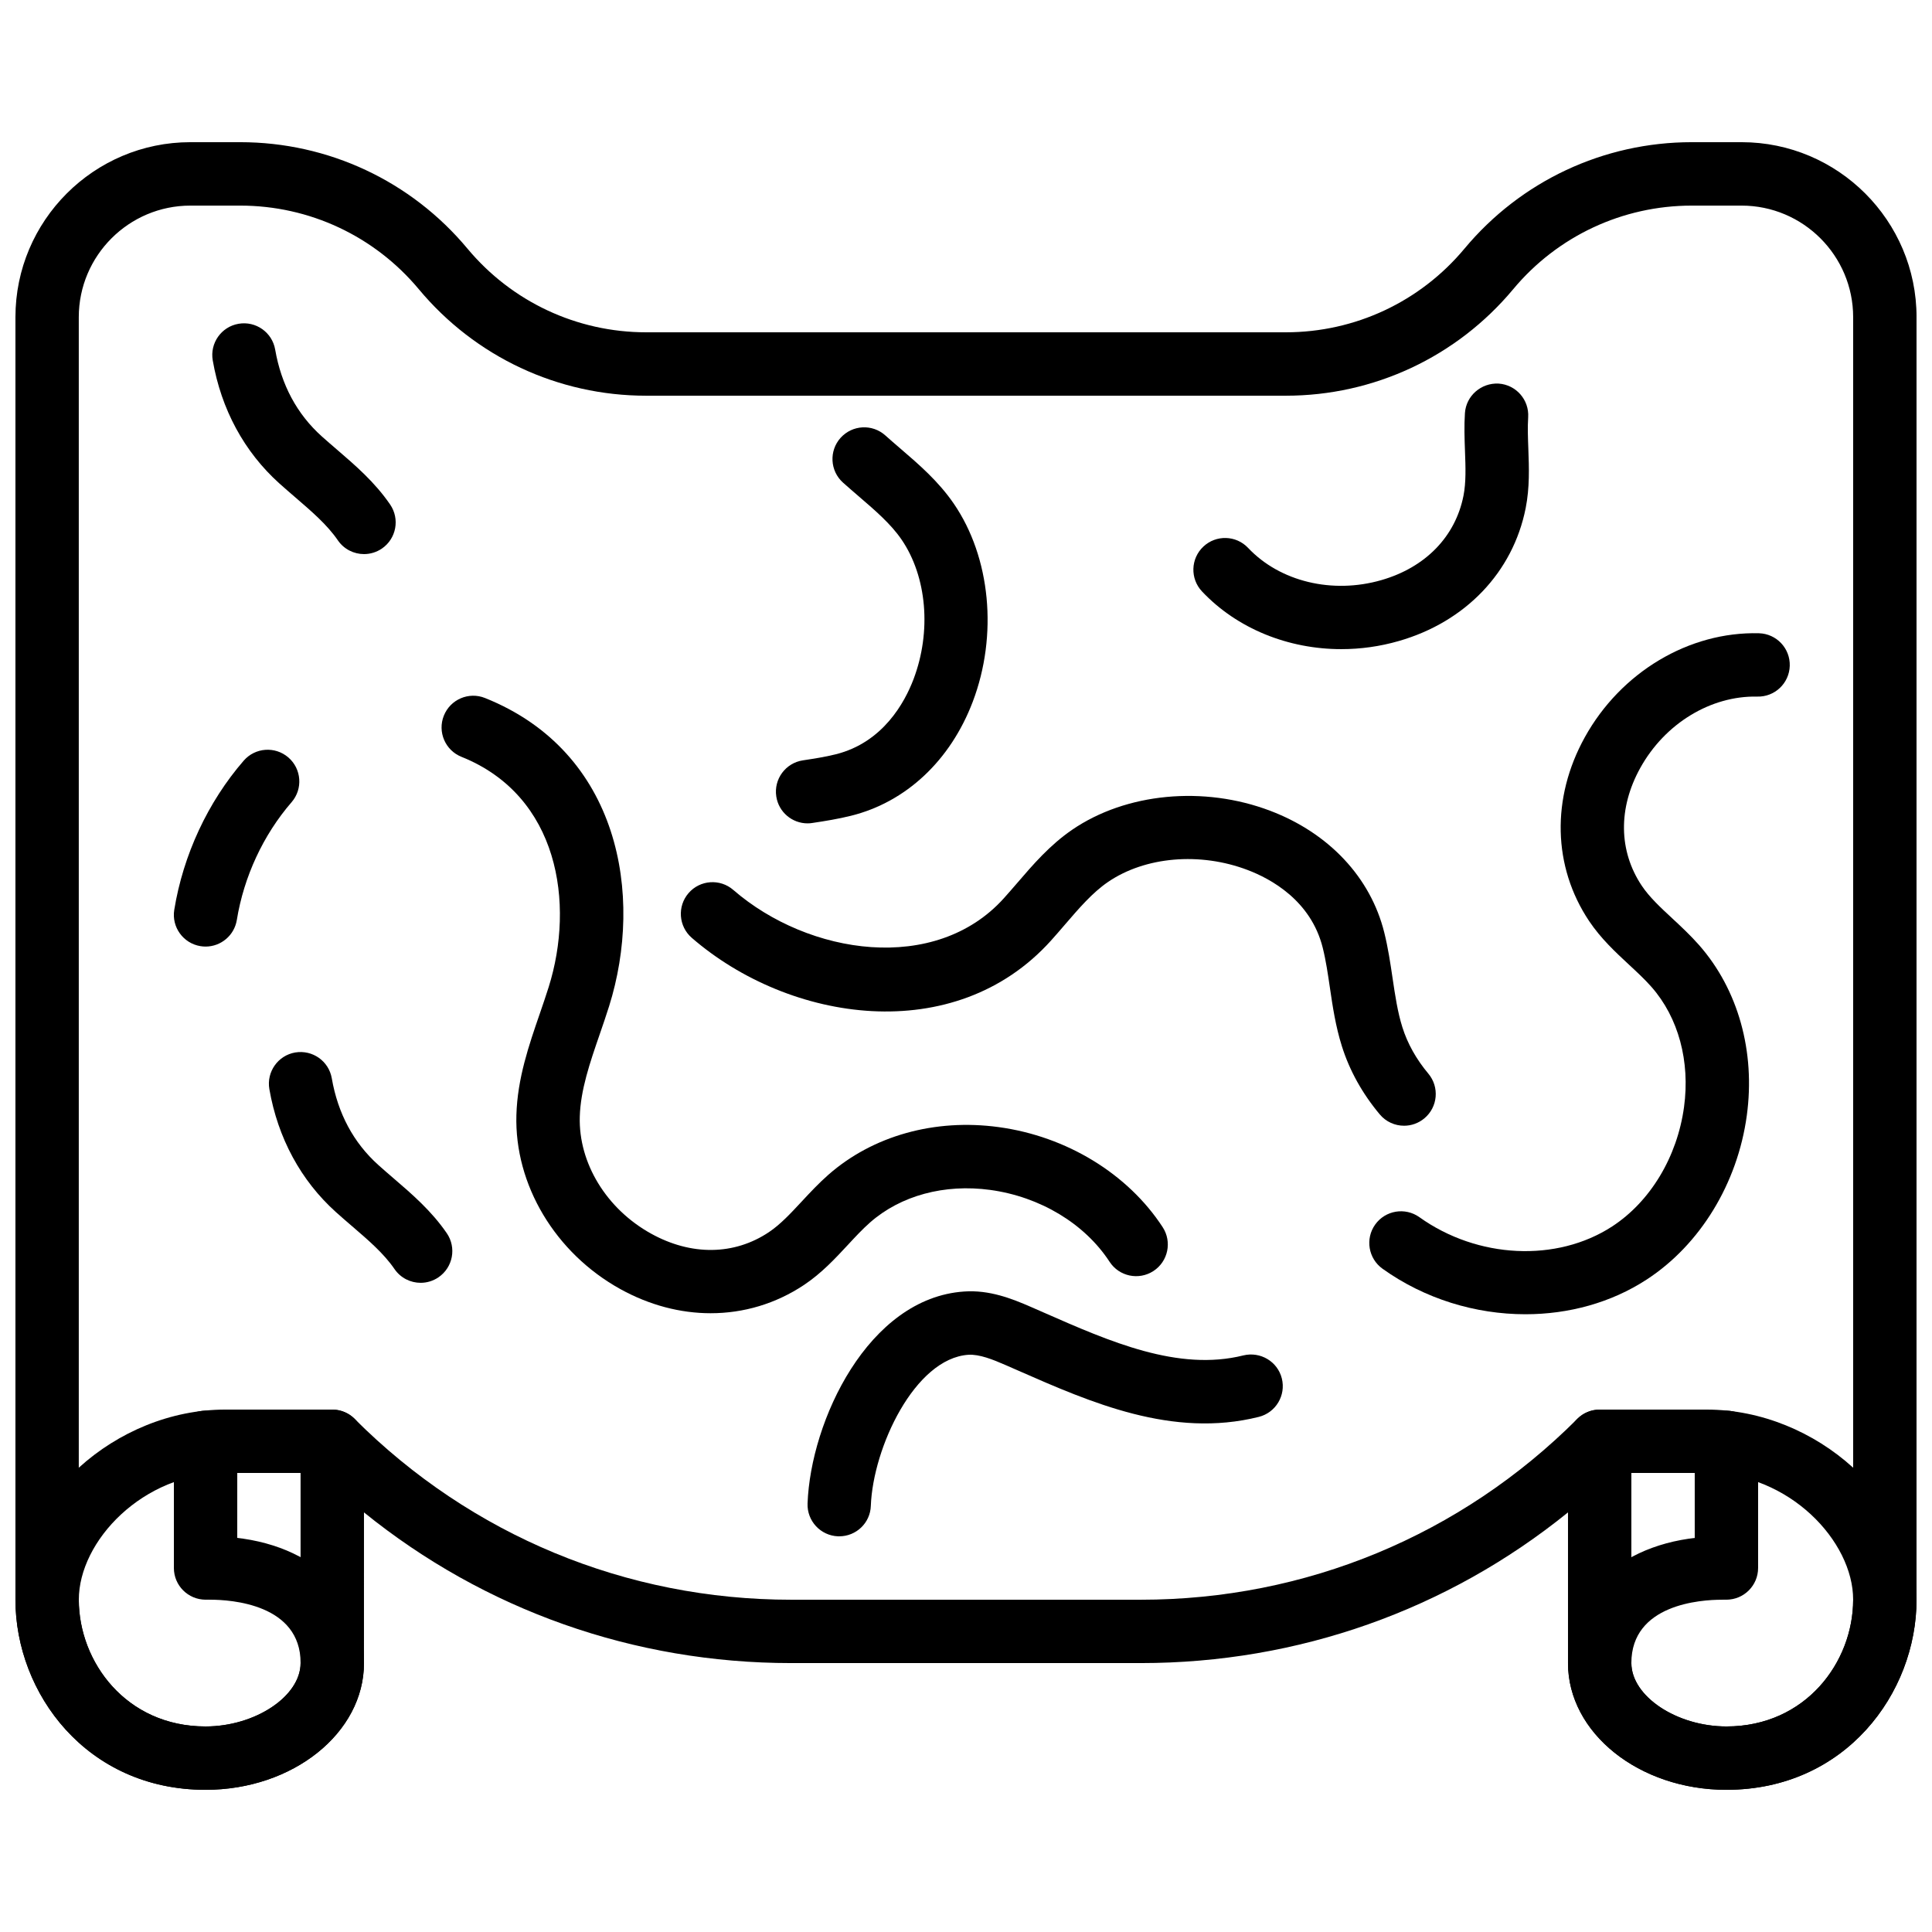
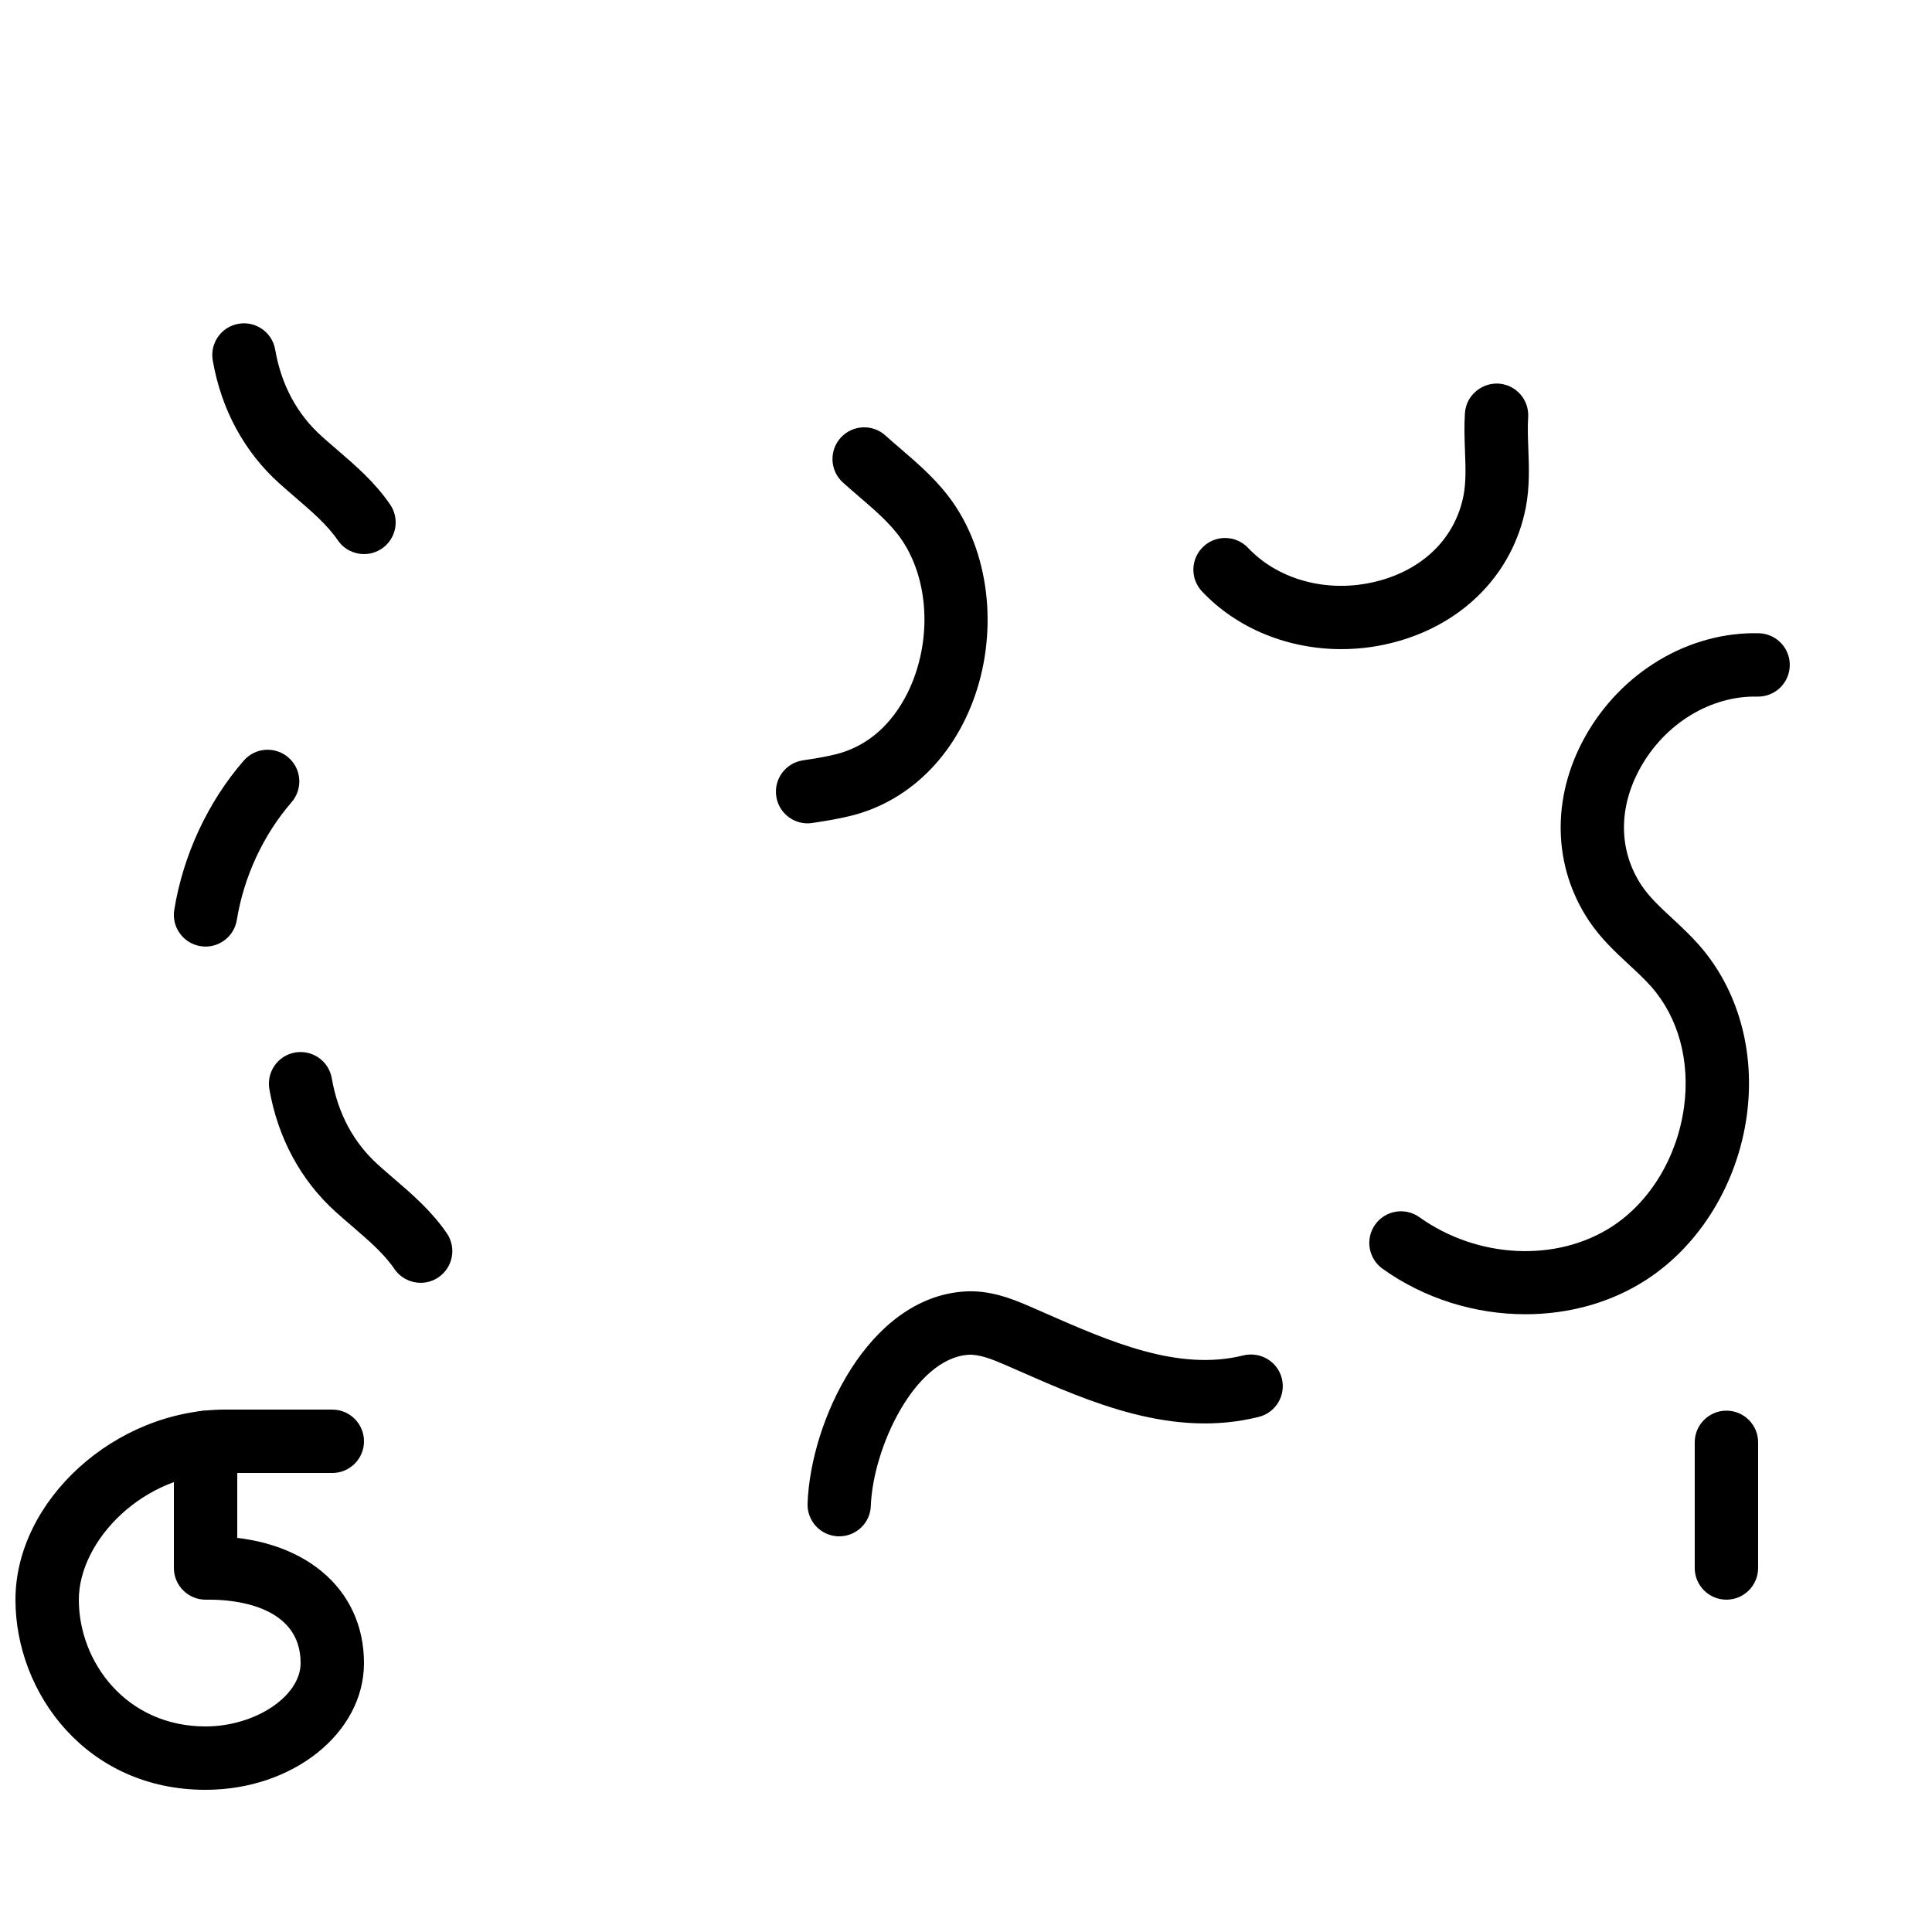
<svg xmlns="http://www.w3.org/2000/svg" width="800px" height="800px" version="1.1" viewBox="144 144 512 512">
  <defs>
    <clipPath id="c">
      <path d="m148.09 517h92.906v102h-92.906z" />
    </clipPath>
    <clipPath id="b">
-       <path d="m559 517h92.902v102h-92.902z" />
-     </clipPath>
+       </clipPath>
    <clipPath id="a">
-       <path d="m148.09 181h503.81v438h-503.81z" />
-     </clipPath>
+       </clipPath>
  </defs>
  <g clip-path="url(#c)">
    <path d="m198.48 618.32c-31.539 0-50.383-25.617-50.383-50.383 0-26.367 26.516-50.383 55.629-50.383l28.34 0.004c4.637 0 8.398 3.762 8.398 8.398s-3.762 8.398-8.398 8.398l-28.34-0.004c-21.867 0-38.836 18.055-38.836 33.586 0 16.508 12.562 33.586 33.586 33.586 13.184 0 25.191-8.004 25.191-16.793 0-15.586-18.363-16.793-23.988-16.793-4.637 0-8.398-3.762-8.398-8.398 0-4.637 3.762-8.398 8.398-8.398 24.391 0.004 40.781 13.5 40.781 33.594 0 18.523-18.832 33.586-41.98 33.586z" />
  </g>
  <path d="m198.48 567.93c-4.637 0-8.398-3.762-8.398-8.398v-33.293c0-4.637 3.762-8.398 8.398-8.398 4.637 0 8.398 3.762 8.398 8.398l-0.004 33.297c0 4.633-3.762 8.395-8.395 8.395z" />
  <g clip-path="url(#b)">
    <path d="m601.52 618.32c-23.148 0-41.984-15.062-41.984-33.586 0-20.094 16.391-33.586 40.785-33.586 4.637 0 8.398 3.762 8.398 8.398s-3.762 8.398-8.398 8.398c-5.629-0.008-23.992 1.203-23.992 16.789 0 8.793 12.008 16.793 25.191 16.793 21.027 0 33.586-17.078 33.586-33.586 0-15.535-16.969-33.586-38.836-33.586l-28.34-0.004c-4.637 0-8.398-3.762-8.398-8.398s3.762-8.398 8.398-8.398h28.34c29.113 0.004 55.629 24.02 55.629 50.383 0 24.762-18.84 50.383-50.379 50.383z" />
  </g>
  <path d="m601.52 567.93c-4.637 0-8.398-3.762-8.398-8.398v-33.293c0-4.637 3.762-8.398 8.398-8.398 4.637 0 8.398 3.762 8.398 8.398l-0.004 33.297c0 4.633-3.762 8.395-8.395 8.395z" />
  <g clip-path="url(#a)">
    <path d="m601.52 618.32c-23.148 0-41.984-15.062-41.984-33.586v-39.934c-31.977 25.875-71.523 39.934-113.23 39.934h-92.617c-41.707 0-81.258-14.055-113.23-39.934l-0.004 39.934c0 18.523-18.836 33.586-41.984 33.586-31.539 0-50.383-25.617-50.383-50.383l0.004-339.89c0-25.566 20.801-46.367 46.359-46.367h13.207c23.344 0 45.293 10.285 60.23 28.215 11.758 14.09 29.012 22.168 47.352 22.168h169.52c18.34 0 35.594-8.078 47.34-22.168 14.938-17.926 36.887-28.215 60.23-28.215h13.207c25.57 0 46.367 20.801 46.367 46.359v339.89c0 24.762-18.84 50.383-50.379 50.383zm-33.59-100.76c1.082 0 2.176 0.211 3.215 0.637 3.133 1.301 5.184 4.367 5.184 7.758v58.777c0 8.793 12.008 16.793 25.191 16.793 21.027 0 33.586-17.078 33.586-33.586v-339.89c0-16.297-13.266-29.562-29.566-29.562h-13.207c-18.34 0-35.594 8.078-47.332 22.168-14.957 17.926-36.906 28.211-60.246 28.211h-169.52c-23.336 0-45.293-10.285-60.238-28.215-11.75-14.09-28.996-22.164-47.336-22.164h-13.215c-16.297 0-29.566 13.266-29.566 29.57v339.89c0 16.508 12.562 33.586 33.586 33.586 13.184 0 25.191-8.004 25.191-16.793v-58.777c0-3.391 2.047-6.457 5.18-7.758 3.141-1.301 6.75-0.578 9.152 1.82 30.902 30.902 71.988 47.922 115.7 47.922h92.617c43.707 0 84.793-17.02 115.69-47.922 1.602-1.602 3.75-2.457 5.934-2.457z" />
  </g>
  <path d="m366.41 551.14h-0.312c-4.637-0.176-8.254-4.062-8.086-8.699 0.805-21.867 16.039-54.461 41.496-56.176 6.691-0.469 12.621 1.871 17.691 4.082l3.434 1.504c17.508 7.699 35.609 15.66 52.883 11.344 4.492-1.082 9.059 1.605 10.184 6.113 1.125 4.5-1.613 9.059-6.113 10.184-22.848 5.719-44.562-3.836-63.723-12.258l-3.391-1.484c-3.391-1.484-6.953-2.898-9.84-2.719-14.184 0.957-25.281 24.586-25.855 40.043-0.145 4.508-3.867 8.066-8.367 8.066z" />
  <path d="m255.48 483.96c-2.68 0-5.309-1.277-6.938-3.652-2.812-4.113-6.918-7.641-11.262-11.371-1.426-1.227-2.856-2.453-4.25-3.711-9.297-8.363-15.398-19.641-17.648-32.598-0.789-4.566 2.277-8.918 6.836-9.707 4.602-0.773 8.918 2.277 9.707 6.836 1.621 9.344 5.769 17.078 12.336 22.98 1.301 1.176 2.629 2.316 3.965 3.461 4.973 4.273 10.109 8.691 14.176 14.617 2.621 3.828 1.637 9.051-2.184 11.672-1.453 0.996-3.109 1.473-4.738 1.473z" />
  <path d="m240.47 290.84c-2.68 0-5.309-1.277-6.938-3.652-2.82-4.121-6.938-7.648-11.277-11.387-1.418-1.227-2.848-2.453-4.231-3.695-9.305-8.371-15.402-19.641-17.645-32.594-0.797-4.57 2.269-8.918 6.836-9.707 4.594-0.789 8.918 2.277 9.707 6.836 1.621 9.344 5.769 17.078 12.336 22.988 1.293 1.16 2.621 2.301 3.945 3.441 4.973 4.273 10.117 8.699 14.184 14.629 2.621 3.828 1.645 9.051-2.176 11.672-1.453 0.988-3.106 1.469-4.742 1.469z" />
  <path d="m198.48 394.85c-0.445 0-0.898-0.035-1.352-0.109-4.578-0.746-7.691-5.062-6.945-9.633 2.359-14.52 8.891-28.559 18.398-39.523 3.039-3.5 8.34-3.879 11.848-0.84 3.5 3.039 3.879 8.34 0.84 11.848-7.488 8.641-12.645 19.723-14.508 31.211-0.676 4.117-4.234 7.047-8.281 7.047z" />
  <path d="m358.01 362.2c-4.082 0-7.668-2.981-8.289-7.144-0.695-4.586 2.469-8.867 7.055-9.555 2.93-0.445 5.844-0.891 8.707-1.605 12.543-3.125 18.297-13.805 20.605-19.883 4.812-12.664 3.559-27.199-3.184-37.047-2.82-4.113-6.926-7.648-11.277-11.387-1.418-1.227-2.84-2.445-4.231-3.688-3.449-3.106-3.727-8.414-0.629-11.863 3.106-3.441 8.406-3.738 11.863-0.629 1.293 1.168 2.621 2.301 3.945 3.441 4.973 4.273 10.117 8.699 14.184 14.629 9.766 14.25 11.73 34.855 5.031 52.496-5.918 15.574-17.668 26.594-32.254 30.219-3.383 0.84-6.816 1.402-10.262 1.914-0.43 0.078-0.855 0.102-1.266 0.102z" />
-   <path d="m332.34 492.02c-8.02 0-16.207-2.125-23.914-6.383-17.289-9.562-28.113-27.684-27.574-46.164 0.277-9.672 3.293-18.414 6.207-26.863 0.805-2.344 1.605-4.676 2.344-7.019 6.961-22.152 2.695-50.691-23.102-61.02-4.309-1.723-6.398-6.609-4.676-10.914 1.723-4.309 6.609-6.406 10.914-4.676 35.719 14.301 42.086 52.336 32.891 81.641-0.781 2.484-1.637 4.973-2.492 7.457-2.621 7.59-5.09 14.77-5.289 21.875-0.352 12.27 7.07 24.434 18.918 30.984 10.641 5.887 22.008 5.742 31.195-0.402 3.031-2.023 5.769-4.973 8.676-8.094 2.277-2.461 4.578-4.902 7.086-7.113 11.766-10.344 28.215-14.953 45.168-12.629 17.977 2.453 34.207 12.367 43.43 26.516 2.527 3.879 1.438 9.086-2.453 11.621-3.887 2.527-9.086 1.438-11.621-2.453-6.602-10.117-18.422-17.238-31.641-19.043-12.109-1.645-23.695 1.484-31.809 8.605-2.082 1.832-3.973 3.887-5.871 5.93-3.434 3.695-6.984 7.523-11.645 10.641-7.492 4.992-16.016 7.504-24.742 7.504z" />
  <path d="m499.47 316.03c-14.055 0-27.594-5.406-36.922-15.289-3.184-3.375-3.031-8.691 0.344-11.875 3.367-3.184 8.684-3.039 11.875 0.344 8.43 8.926 22.301 12.27 35.293 8.531 11.68-3.359 19.613-11.504 21.773-22.344 0.707-3.57 0.562-7.59 0.402-11.855-0.125-3.352-0.234-6.711-0.016-10.043 0.301-4.625 4.324-8.078 8.918-7.844 4.625 0.301 8.137 4.289 7.844 8.918-0.176 2.769-0.059 5.559 0.043 8.348 0.184 5.039 0.379 10.254-0.707 15.754-3.375 16.969-15.938 30.121-33.605 35.199-5.051 1.457-10.18 2.156-15.242 2.156z" />
  <path d="m548.26 492.29c-13.215 0-26.676-4.047-37.871-12.059-3.769-2.695-4.644-7.945-1.949-11.715 2.695-3.769 7.934-4.644 11.715-1.949 15.398 11.008 36.398 12.016 51.086 2.453 10.117-6.602 17.238-18.422 19.043-31.641 1.652-12.109-1.477-23.695-8.605-31.809-1.832-2.082-3.887-3.973-5.93-5.871-3.695-3.434-7.523-6.984-10.641-11.645-9.605-14.383-10.027-32.57-1.133-48.652 9.562-17.289 27.633-28.062 46.176-27.582 4.637 0.133 8.289 3.996 8.152 8.633-0.133 4.637-3.996 8.289-8.633 8.152-12.258-0.262-24.434 7.078-30.992 18.926-5.887 10.629-5.734 22 0.402 31.195 2.023 3.023 4.973 5.769 8.094 8.664 2.461 2.277 4.902 4.578 7.113 7.086 10.344 11.766 14.945 28.223 12.629 45.168-2.453 17.977-12.367 34.219-26.516 43.438-9.426 6.156-20.688 9.207-32.141 9.207z" />
-   <path d="m516.09 442.33c-2.402 0-4.777-1.023-6.441-3.008-4.617-5.516-7.992-11.586-10.027-18.035-1.672-5.289-2.453-10.547-3.199-15.637-0.52-3.512-1.023-7.035-1.883-10.48-3.125-12.543-13.805-18.297-19.891-20.605-12.645-4.82-27.188-3.559-37.039 3.184-4.113 2.82-7.641 6.926-11.379 11.27-1.227 1.426-2.453 2.856-3.703 4.242-25.535 28.371-69.301 21.723-95.203-0.73-3.5-3.039-3.879-8.348-0.848-11.848 3.039-3.512 8.348-3.879 11.848-0.848 20.008 17.34 53.598 22.352 71.727 2.191 1.176-1.301 2.309-2.629 3.461-3.953 4.273-4.973 8.699-10.117 14.617-14.176 14.25-9.758 34.84-11.738 52.496-5.031 15.574 5.918 26.594 17.668 30.219 32.254 1.023 4.106 1.621 8.16 2.199 12.074 0.688 4.637 1.336 9.02 2.602 13.031 1.367 4.348 3.688 8.488 6.887 12.309 2.973 3.551 2.512 8.852-1.051 11.832-1.578 1.316-3.484 1.965-5.391 1.965z" />
</svg>